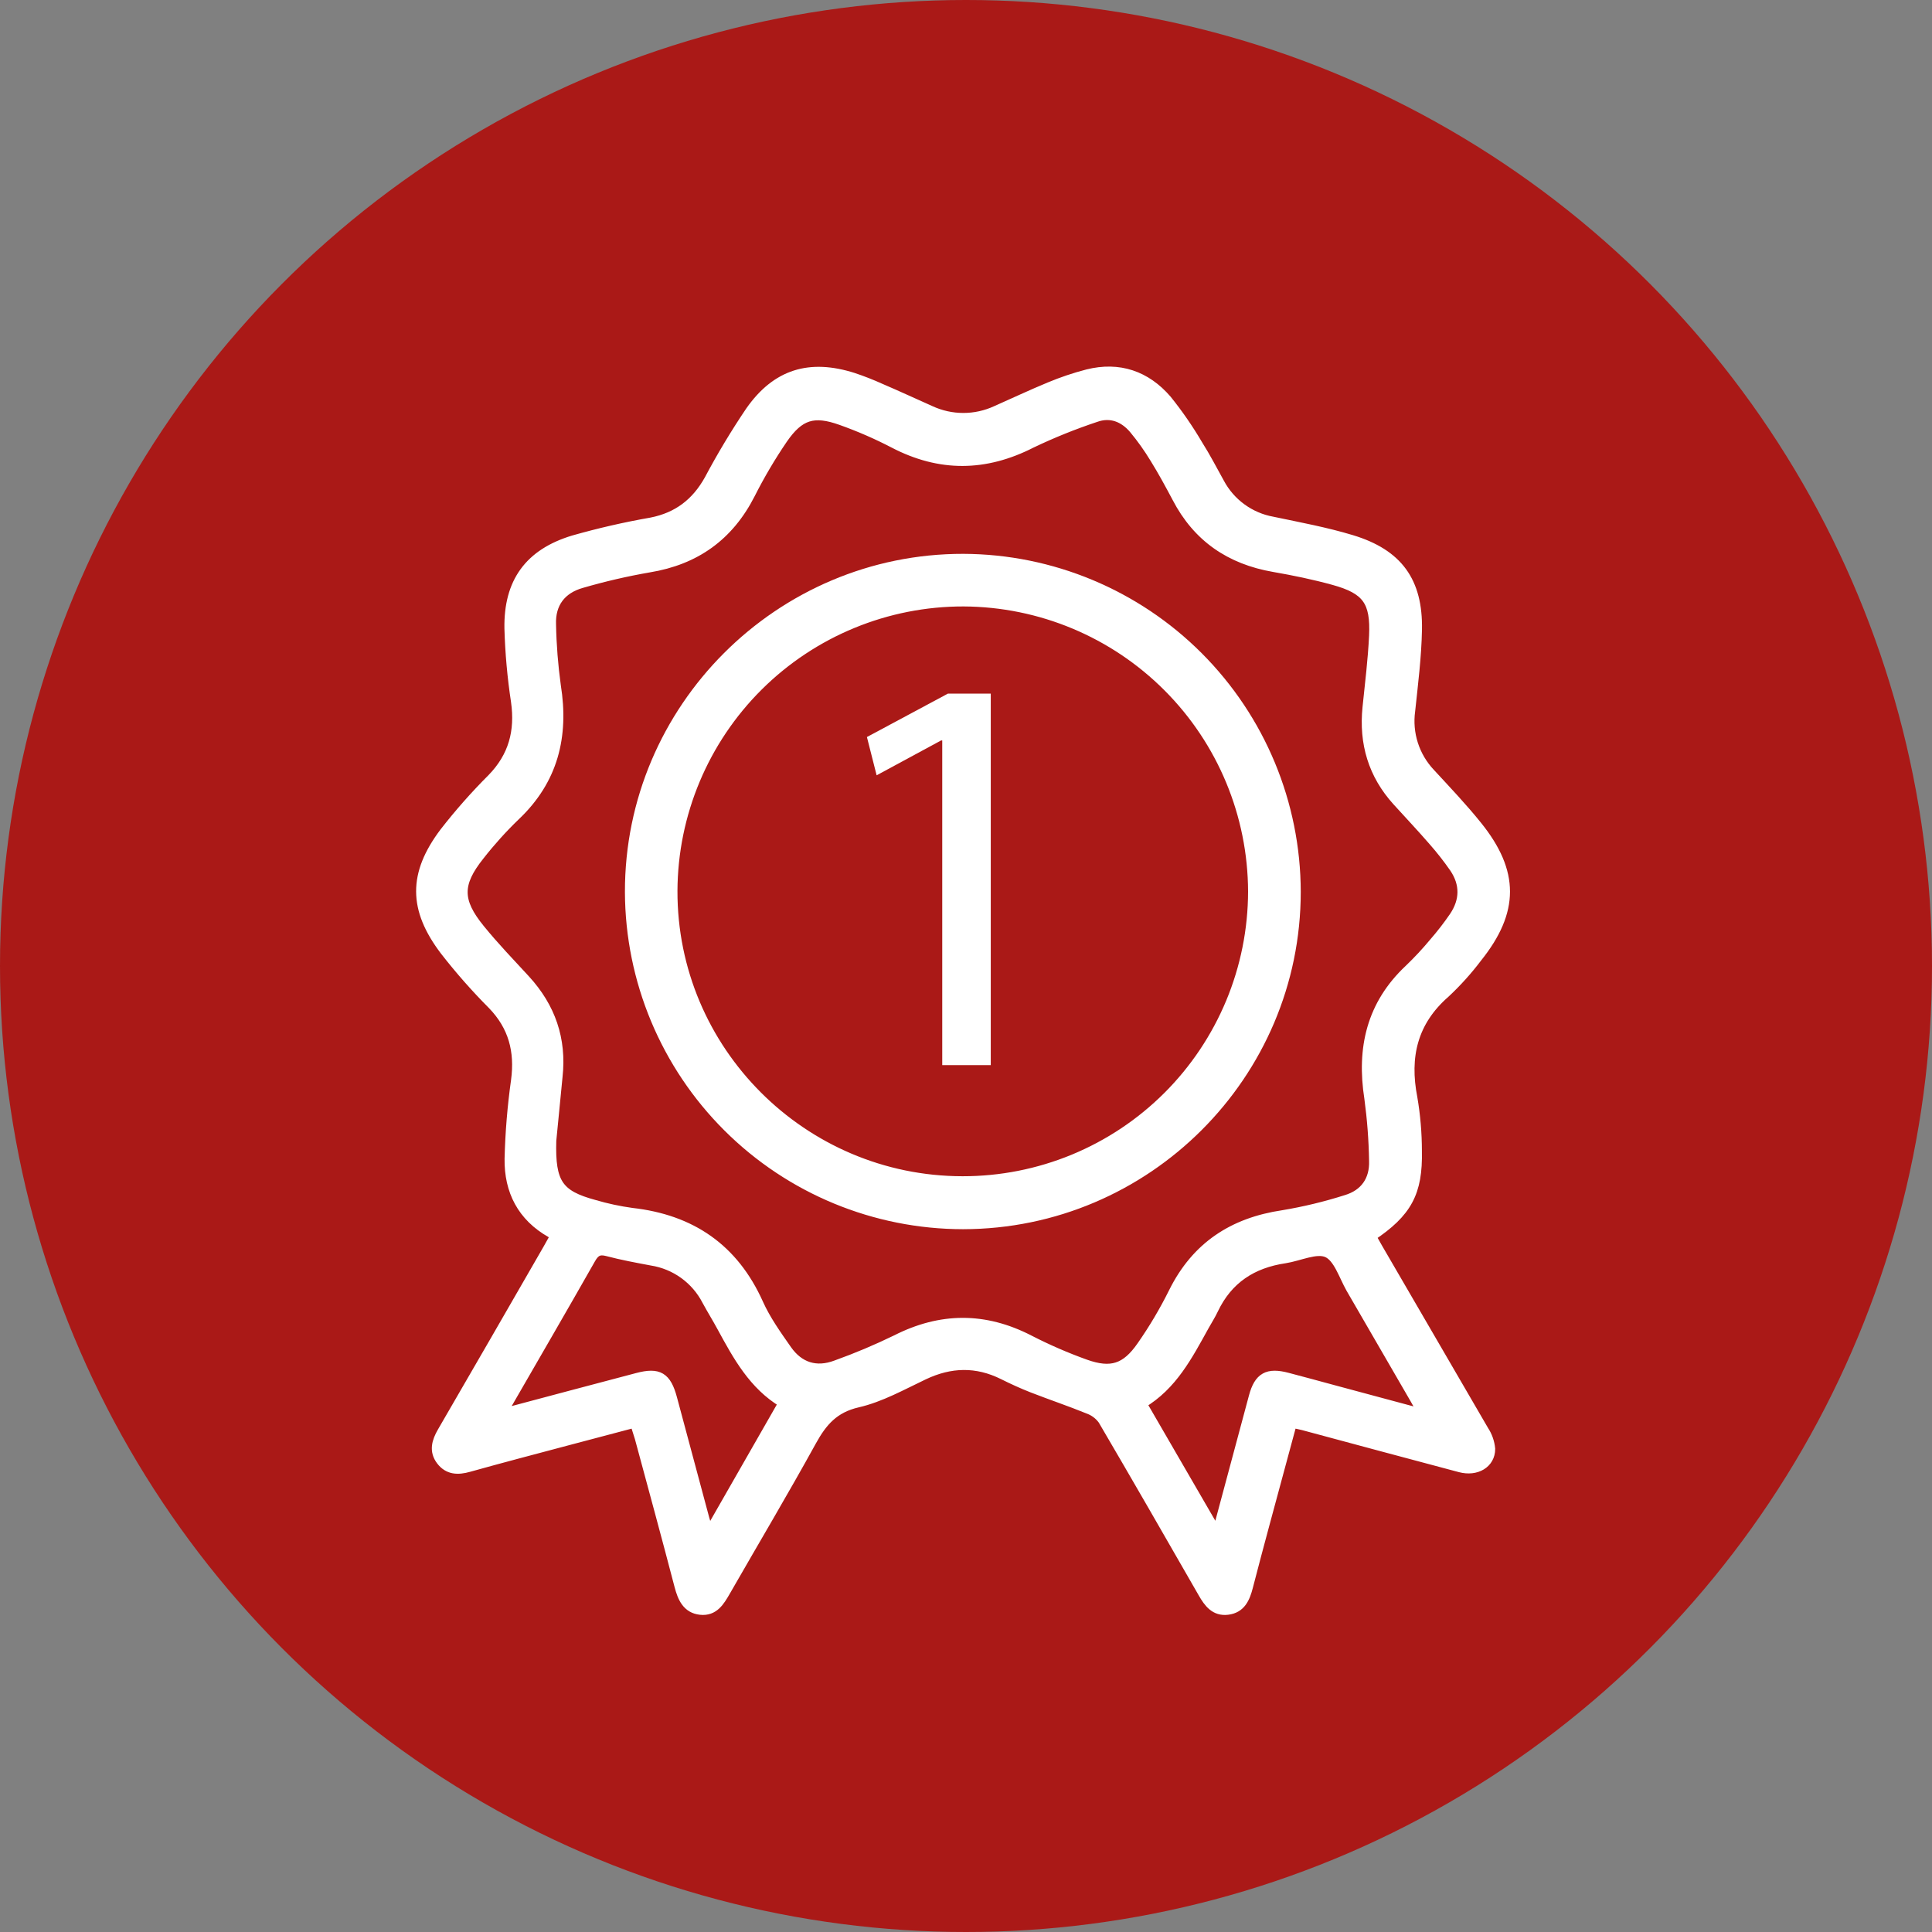
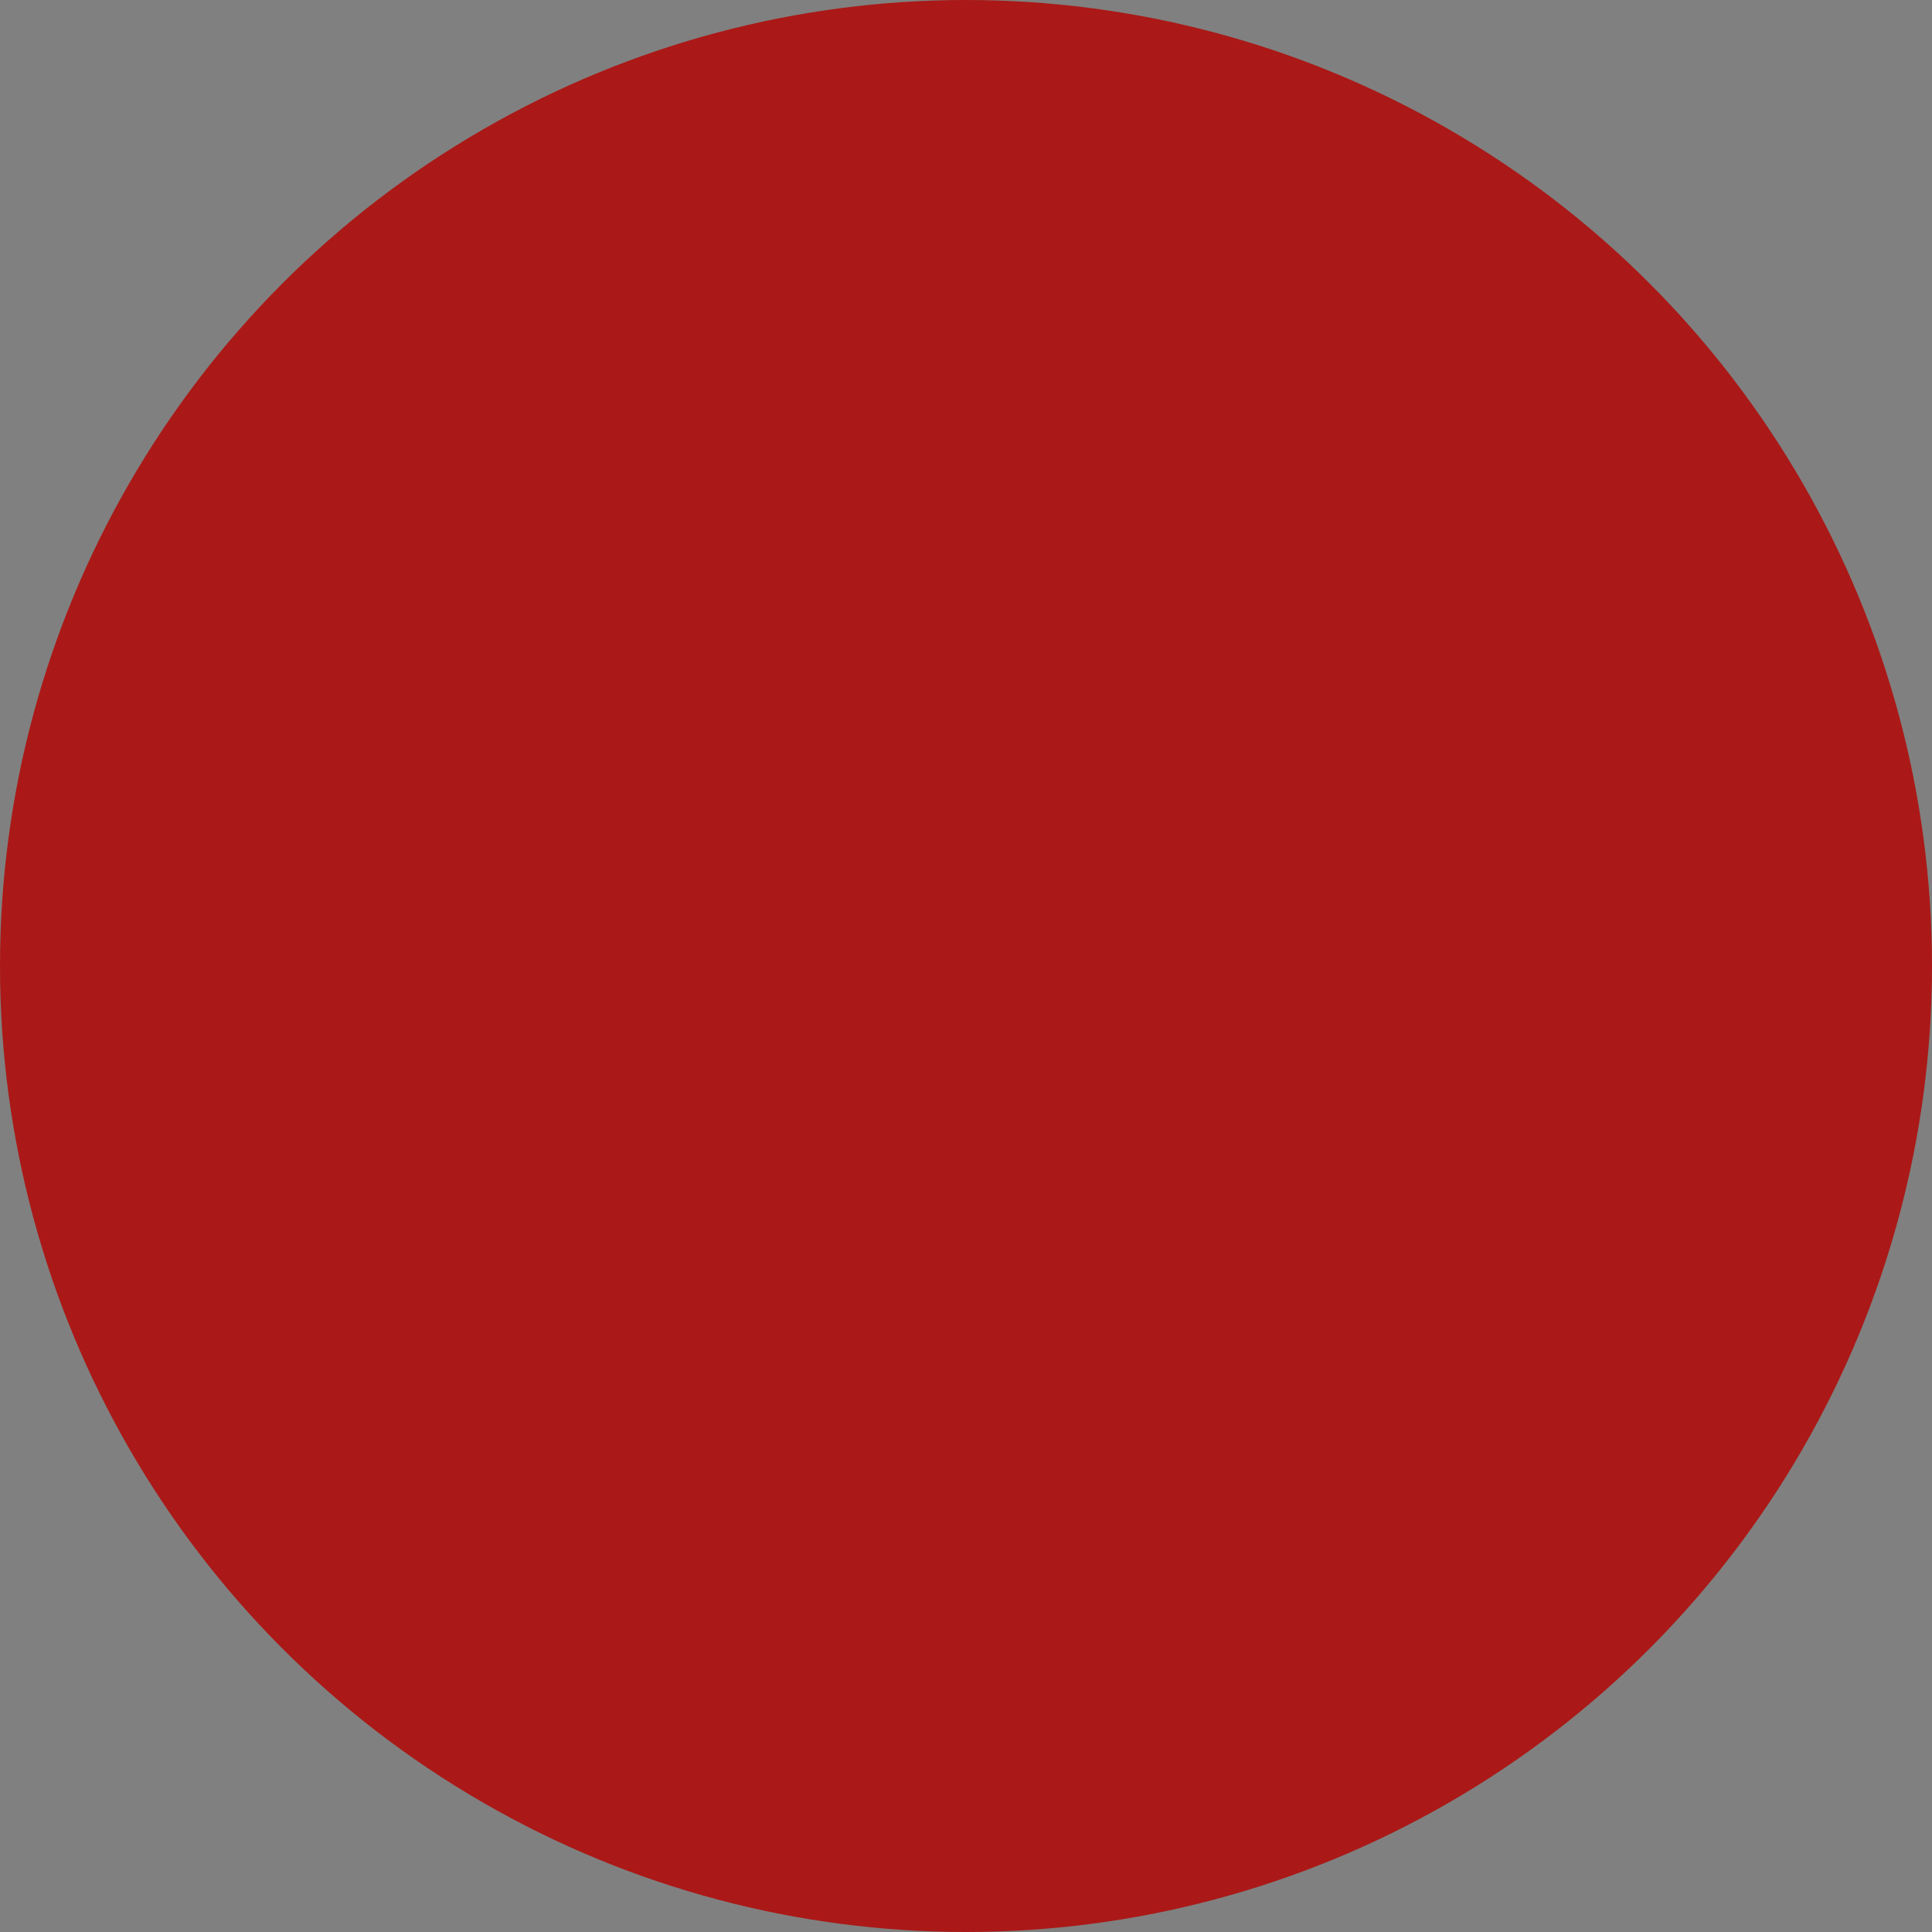
<svg xmlns="http://www.w3.org/2000/svg" width="78" height="78" viewBox="0 0 78 78" fill="none">
  <rect x="0" y="0" width="78" height="78" fill="#808080" stroke="none" />
  <circle cx="39" cy="39" r="39" fill="#AA1917" />
-   <path d="M25.633 57.436C24.698 57.684 23.784 57.923 22.872 58.166C21.555 58.517 20.237 58.861 18.926 59.228C18.487 59.352 18.1 59.343 17.809 58.962C17.518 58.58 17.631 58.197 17.855 57.81C19.278 55.358 20.696 52.904 22.109 50.446C22.207 50.277 22.3 50.105 22.407 49.915C22.359 49.862 22.305 49.814 22.247 49.772C21.083 49.115 20.553 48.073 20.571 46.785C20.597 45.726 20.684 44.669 20.832 43.619C20.988 42.436 20.729 41.431 19.883 40.558C19.199 39.871 18.558 39.143 17.963 38.378C16.685 36.696 16.679 35.29 17.944 33.61C18.539 32.845 19.181 32.117 19.867 31.432C20.73 30.547 21 29.526 20.83 28.322C20.682 27.346 20.593 26.362 20.565 25.376C20.532 23.517 21.366 22.354 23.155 21.813C24.189 21.519 25.238 21.278 26.297 21.093C27.36 20.884 28.11 20.309 28.634 19.366C29.139 18.416 29.693 17.494 30.295 16.602C31.352 15.095 32.691 14.691 34.446 15.249C34.82 15.374 35.188 15.518 35.547 15.681C36.221 15.968 36.889 16.281 37.562 16.579C37.979 16.772 38.433 16.872 38.892 16.872C39.352 16.872 39.806 16.772 40.223 16.579C40.943 16.261 41.662 15.921 42.382 15.624C42.877 15.418 43.386 15.246 43.906 15.111C45.176 14.793 46.264 15.167 47.105 16.141C47.565 16.713 47.983 17.318 48.355 17.951C48.672 18.451 48.945 18.978 49.232 19.496C49.447 19.901 49.752 20.253 50.123 20.523C50.494 20.794 50.921 20.977 51.373 21.058C52.442 21.283 53.523 21.482 54.566 21.798C56.437 22.365 57.245 23.479 57.209 25.422C57.188 26.514 57.05 27.605 56.935 28.693C56.872 29.148 56.912 29.611 57.052 30.048C57.192 30.485 57.429 30.885 57.744 31.219C58.389 31.919 59.048 32.609 59.642 33.35C61.14 35.212 61.132 36.786 59.642 38.65C59.253 39.166 58.819 39.648 58.347 40.089C57.029 41.24 56.699 42.658 57.023 44.323C57.144 45.029 57.205 45.745 57.206 46.462C57.242 48.15 56.804 48.947 55.355 49.915C55.444 50.075 55.535 50.239 55.63 50.402C57.056 52.851 58.48 55.301 59.904 57.753C60.051 57.975 60.14 58.231 60.165 58.497C60.165 59.081 59.603 59.413 58.951 59.241C56.841 58.679 54.73 58.114 52.619 57.544C52.484 57.508 52.346 57.484 52.16 57.445C51.789 58.815 51.423 60.16 51.062 61.507C50.834 62.355 50.606 63.204 50.387 64.055C50.269 64.511 50.099 64.93 49.561 64.993C49.05 65.055 48.796 64.705 48.57 64.312C47.23 61.978 45.89 59.645 44.529 57.324C44.381 57.119 44.174 56.964 43.936 56.879C43.192 56.576 42.428 56.319 41.678 56.027C41.278 55.87 40.886 55.691 40.501 55.499C39.427 54.965 38.372 54.994 37.293 55.506C36.419 55.921 35.549 56.411 34.622 56.624C33.671 56.843 33.2 57.39 32.767 58.174C31.642 60.217 30.449 62.221 29.289 64.245C29.057 64.646 28.821 65.052 28.281 64.994C27.742 64.937 27.555 64.508 27.428 64.023C26.907 62.027 26.364 60.038 25.826 58.048C25.77 57.862 25.708 57.676 25.633 57.436ZM22.259 46.048C22.207 47.776 22.547 48.249 23.986 48.639C24.485 48.786 24.994 48.895 25.51 48.966C27.901 49.235 29.618 50.405 30.617 52.628C30.915 53.293 31.351 53.902 31.768 54.499C32.259 55.2 32.954 55.42 33.758 55.116C34.584 54.82 35.393 54.479 36.182 54.095C37.981 53.181 39.748 53.171 41.545 54.095C42.278 54.472 43.035 54.801 43.811 55.08C44.855 55.453 45.458 55.262 46.093 54.346C46.576 53.655 47.006 52.929 47.381 52.173C48.298 50.327 49.784 49.356 51.796 49.058C52.661 48.914 53.515 48.708 54.351 48.442C55.106 48.216 55.502 47.646 55.473 46.859C55.459 46.016 55.395 45.175 55.282 44.34C54.967 42.326 55.368 40.564 56.898 39.131C57.248 38.795 57.579 38.44 57.889 38.067C58.183 37.729 58.458 37.375 58.711 37.005C59.143 36.361 59.157 35.687 58.72 35.039C58.454 34.655 58.165 34.287 57.856 33.937C57.386 33.395 56.892 32.872 56.41 32.341C55.434 31.265 55.062 30 55.208 28.565C55.308 27.601 55.427 26.638 55.473 25.671C55.538 24.271 55.185 23.79 53.846 23.42C53.051 23.201 52.241 23.034 51.429 22.893C49.668 22.588 48.35 21.692 47.519 20.091C47.231 19.55 46.944 19.017 46.621 18.498C46.371 18.085 46.09 17.69 45.781 17.318C45.378 16.843 44.841 16.625 44.234 16.843C43.349 17.137 42.484 17.486 41.643 17.888C39.773 18.844 37.945 18.861 36.081 17.888C35.398 17.533 34.69 17.225 33.964 16.967C32.852 16.569 32.275 16.744 31.601 17.72C31.116 18.431 30.678 19.173 30.29 19.942C29.427 21.639 28.074 22.606 26.198 22.912C25.28 23.071 24.373 23.282 23.479 23.542C22.66 23.773 22.214 24.354 22.249 25.22C22.265 26.045 22.33 26.868 22.443 27.686C22.768 29.722 22.335 31.488 20.798 32.94C20.282 33.438 19.801 33.972 19.359 34.537C18.451 35.675 18.451 36.379 19.378 37.515C19.953 38.223 20.591 38.885 21.21 39.558C22.227 40.668 22.677 41.959 22.512 43.461C22.418 44.399 22.331 45.346 22.259 46.048ZM31.63 56.64C30.418 55.914 29.785 54.746 29.149 53.578C28.953 53.215 28.735 52.866 28.539 52.503C28.32 52.079 28.004 51.713 27.617 51.433C27.23 51.154 26.783 50.97 26.311 50.895C25.712 50.783 25.112 50.672 24.525 50.517C24.181 50.425 24.016 50.524 23.846 50.824C22.741 52.771 21.614 54.709 20.496 56.648C20.433 56.758 20.392 56.881 20.312 57.066C22.174 56.57 23.953 56.095 25.733 55.627C26.587 55.401 26.903 55.59 27.136 56.458C27.567 58.066 27.999 59.675 28.431 61.284C28.477 61.458 28.539 61.628 28.624 61.893L31.63 56.64ZM49.128 61.903C49.191 61.684 49.217 61.605 49.239 61.525C49.697 59.81 50.158 58.096 50.619 56.383C50.829 55.604 51.18 55.407 51.976 55.619C52.618 55.787 53.257 55.962 53.897 56.135L57.472 57.096C57.315 56.817 57.223 56.649 57.127 56.481C56.263 54.99 55.4 53.499 54.536 52.008C54.248 51.498 54.03 50.766 53.587 50.569C53.143 50.372 52.455 50.713 51.873 50.803C50.556 50.998 49.57 51.634 48.986 52.864C48.879 53.092 48.742 53.304 48.62 53.523C47.96 54.713 47.337 55.932 46.093 56.666L49.128 61.903Z" fill="white" stroke="white" stroke-width="0.4" />
-   <path d="M38.88 49.426C35.32 49.423 31.907 48.011 29.387 45.498C26.866 42.985 25.443 39.576 25.43 36.017C25.414 28.61 31.474 22.549 38.891 22.56C42.45 22.573 45.86 23.994 48.375 26.513C50.89 29.031 52.307 32.443 52.315 36.002C52.315 43.393 46.282 49.419 38.88 49.426ZM38.859 47.688C40.398 47.69 41.921 47.389 43.343 46.803C44.765 46.216 46.058 45.355 47.147 44.269C48.236 43.182 49.1 41.892 49.691 40.472C50.281 39.052 50.586 37.529 50.588 35.991C50.579 32.893 49.346 29.925 47.158 27.733C44.971 25.54 42.006 24.3 38.908 24.284C35.802 24.277 32.819 25.504 30.615 27.693C28.411 29.883 27.165 32.857 27.151 35.963C27.131 42.413 32.394 47.682 38.859 47.688Z" fill="white" stroke="white" stroke-width="0.4" />
  <g clip-path="url(#clip0_152_180)">
-     <path d="M38.041 29.893H37.996L35.392 31.301L35 29.756L38.272 28.002H40V43.002H38.041V29.893Z" fill="white" />
-   </g>
+     </g>
  <defs>
    <clipPath id="clip0_152_180">
      <rect width="5" height="15" fill="white" transform="translate(35 28)" />
    </clipPath>
  </defs>
</svg>